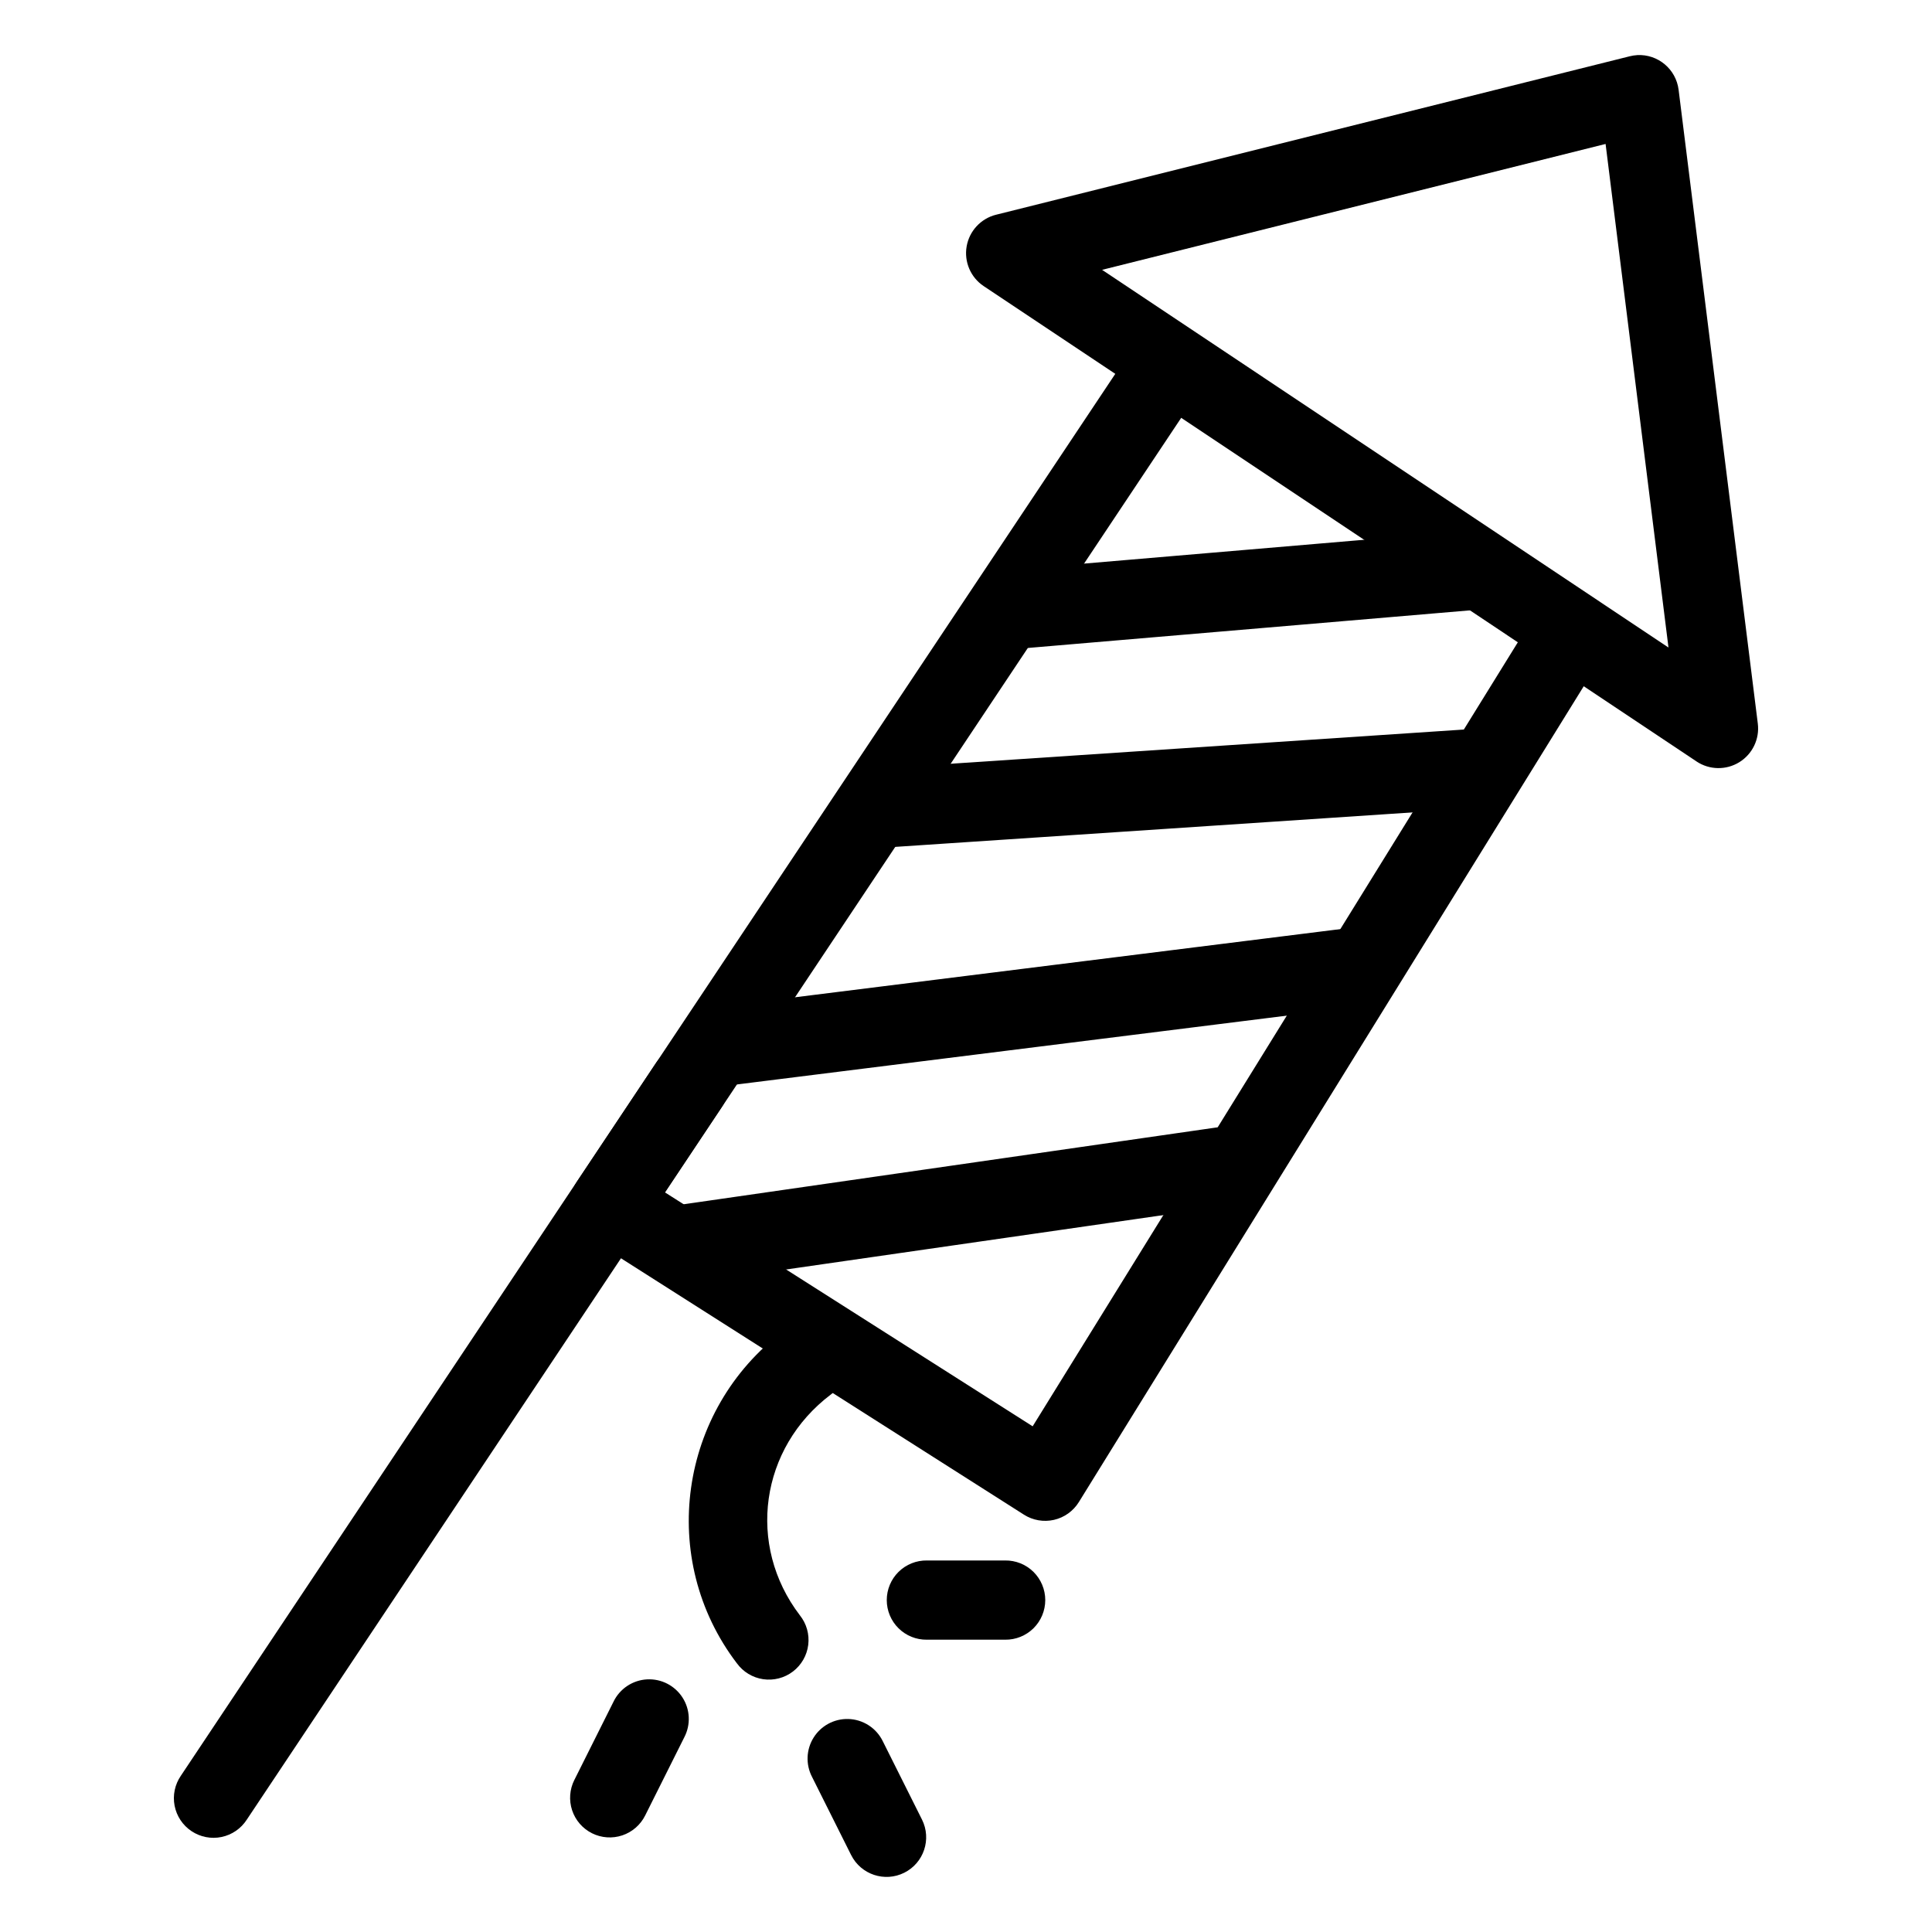
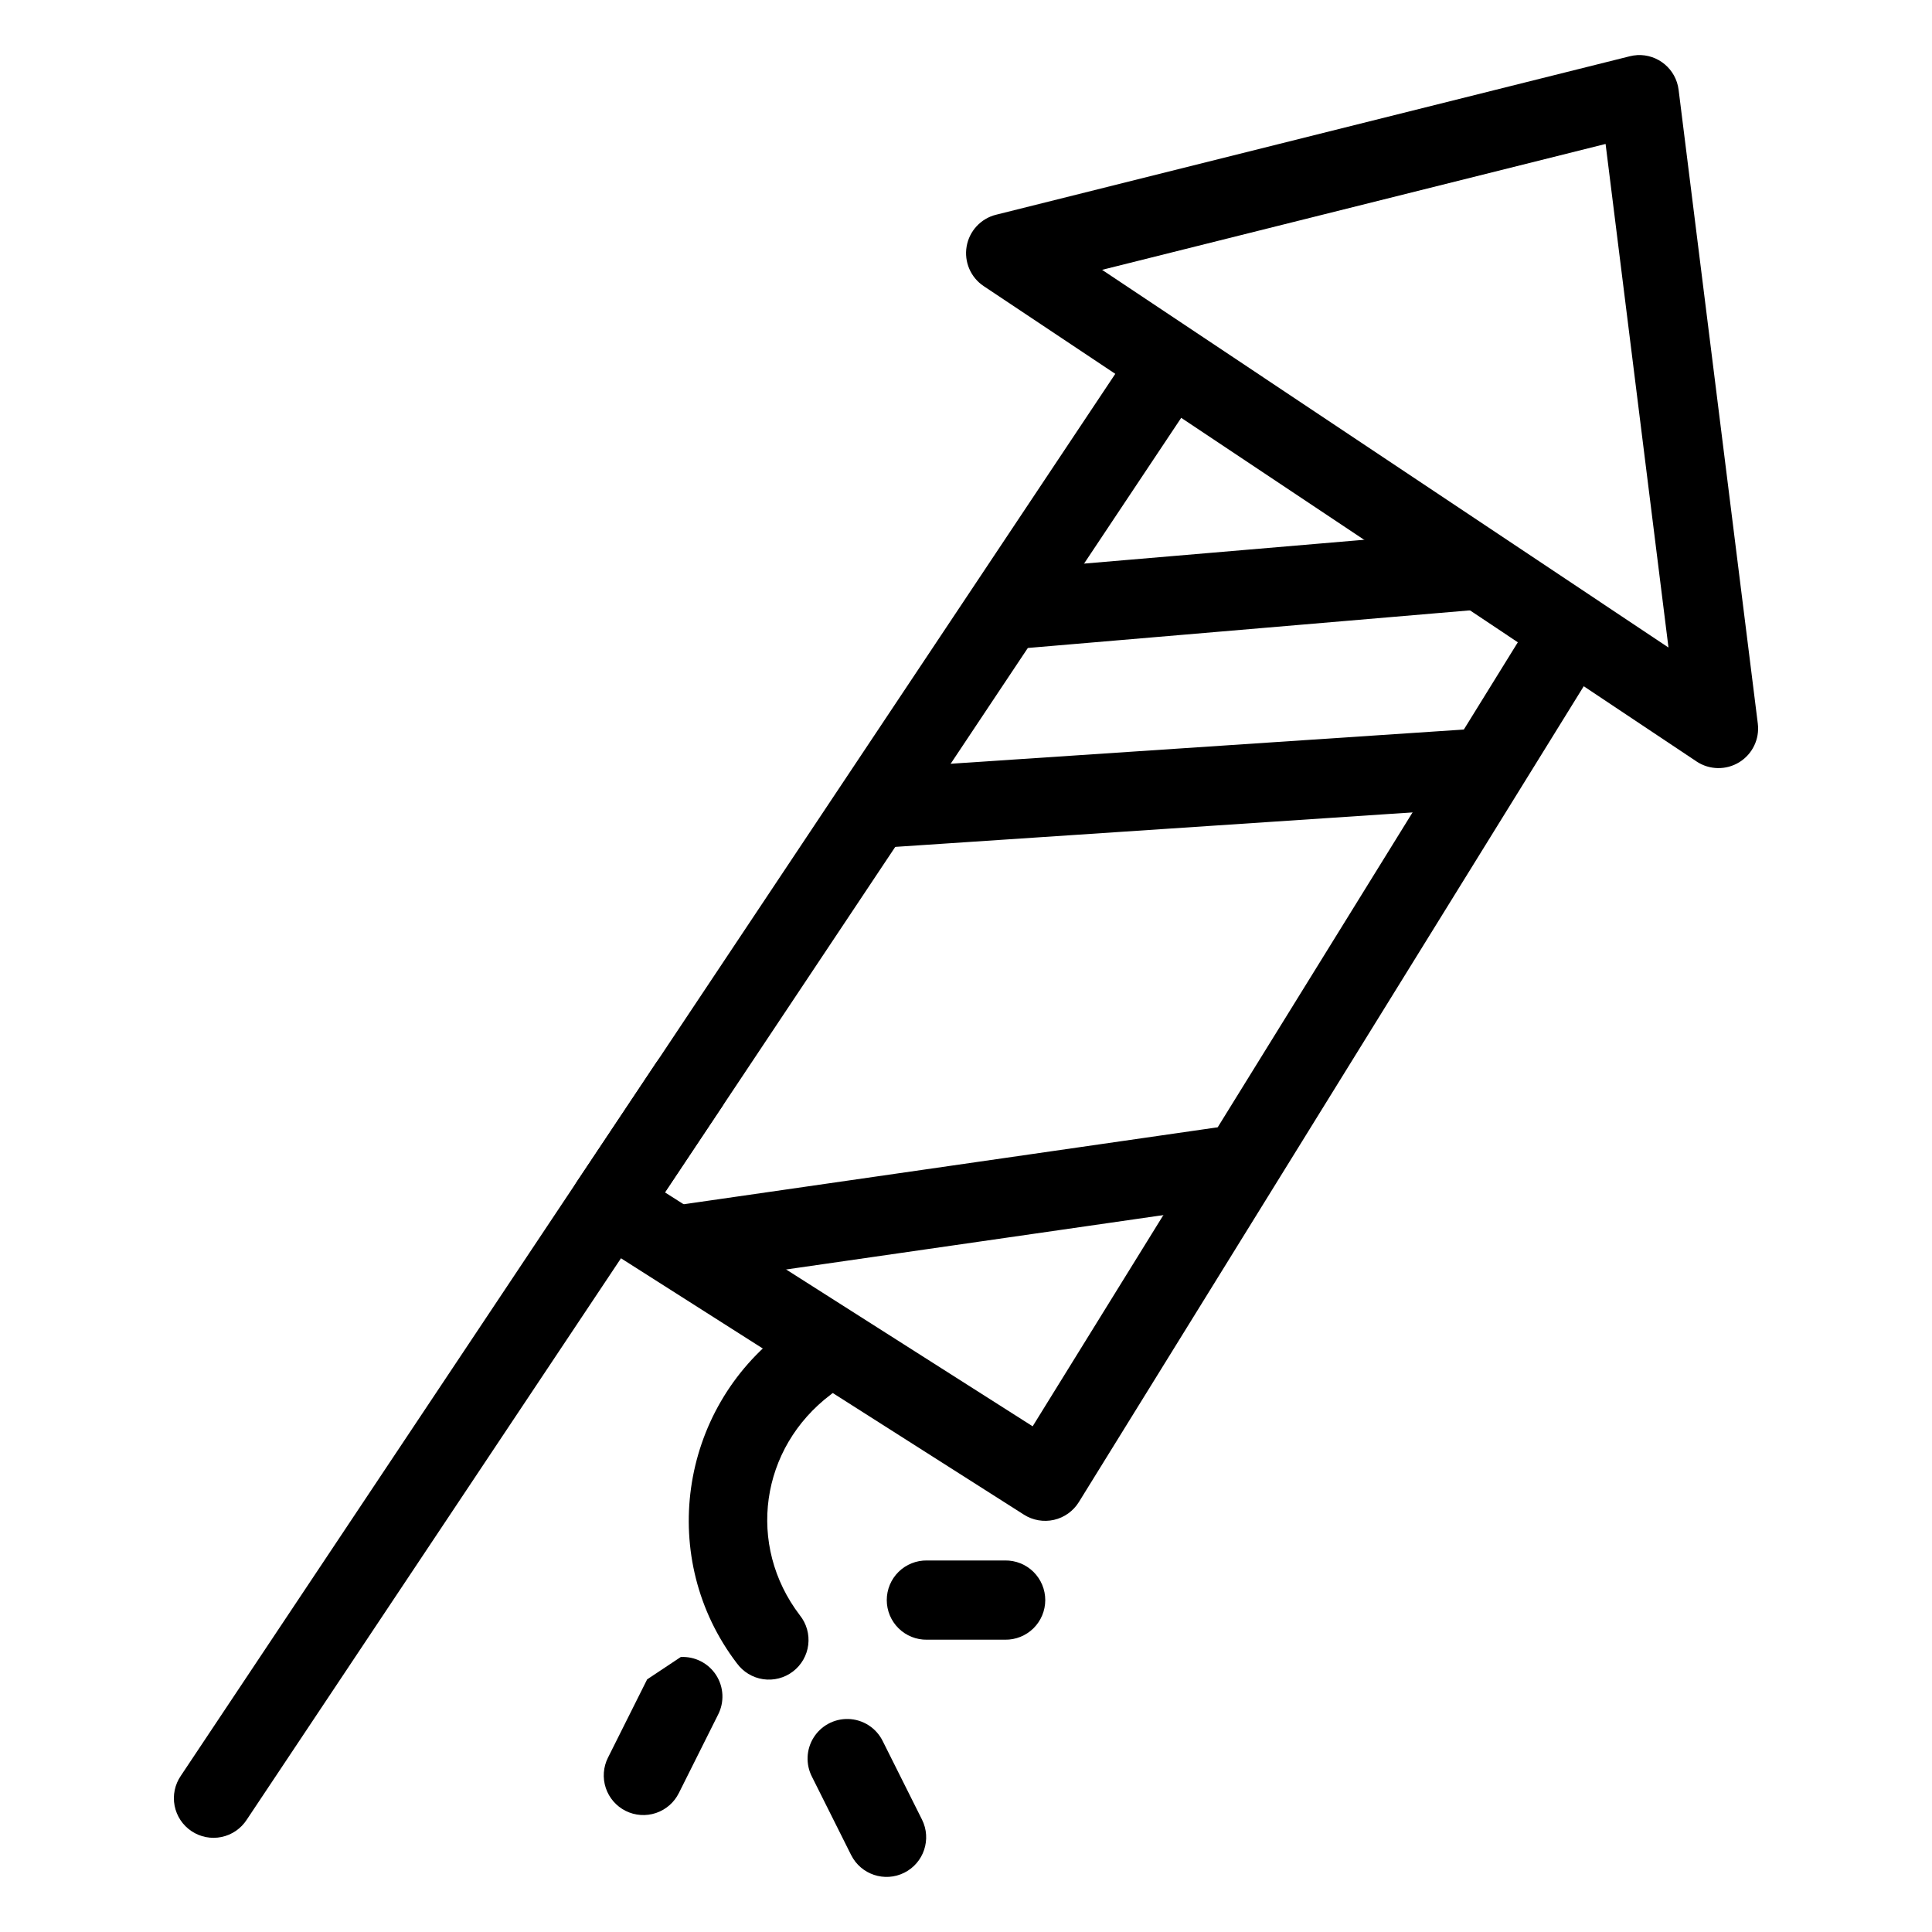
<svg xmlns="http://www.w3.org/2000/svg" fill="#000000" width="800px" height="800px" version="1.1" viewBox="144 144 512 512">
  <g>
    <path d="m577.86 158.61c-0.664 0.039-1.324 0.141-1.969 0.305l-167.94 41.996v-0.004c-4.019 1.012-7.07 4.301-7.781 8.387-0.707 4.09 1.055 8.211 4.504 10.52l188.93 125.98-0.004 0.004c3.418 2.273 7.844 2.348 11.336 0.191 3.488-2.156 5.406-6.148 4.902-10.223l-20.992-167.98v0.004c-0.684-5.477-5.481-9.488-10.988-9.188zm-8.363 23.539 16.668 133.45-150.1-100.09z" fill-rule="evenodd" />
    <path d="m326.25 421.08c-3.461 0.094-6.652 1.887-8.527 4.797l-125.79 188.71c-1.594 2.316-2.195 5.172-1.664 7.934s2.148 5.195 4.488 6.754c2.336 1.562 5.203 2.117 7.957 1.547 2.75-0.574 5.16-2.227 6.684-4.59l125.79-188.71v0.004c2.238-3.258 2.461-7.496 0.574-10.965-1.887-3.473-5.562-5.59-9.512-5.481z" fill-rule="evenodd" />
    <path d="m535.2 284.59c-0.262-0.008-0.523-0.008-0.789 0l-123.19 10.477c-6.176 0.527-10.727 5.637-10.164 11.41 0.562 5.777 6.027 10.035 12.207 9.508l123.18-10.48c6.043-0.496 10.57-5.383 10.234-11.043-0.34-5.66-5.422-10.051-11.484-9.914z" fill-rule="evenodd" />
    <path d="m536.33 337.09c-0.238-0.008-0.477-0.008-0.715 0l-157.15 10.477-0.004 0.004c-5.769 0.402-10.125 5.398-9.742 11.172 0.387 5.773 5.367 10.148 11.137 9.785l157.15-10.477 0.004-0.004c5.644-0.375 9.977-5.16 9.793-10.812-0.184-5.656-4.812-10.152-10.473-10.164z" fill-rule="evenodd" />
-     <path d="m505.29 389.58c-0.598-0.016-1.191 0.02-1.785 0.105l-167.63 20.957v-0.004c-2.769 0.34-5.293 1.766-7.012 3.969-1.715 2.199-2.488 4.996-2.141 7.766 0.348 2.769 1.781 5.289 3.984 7 2.207 1.711 5.004 2.477 7.773 2.121l167.63-20.977c5.43-0.652 9.449-5.367 9.234-10.836s-4.59-9.852-10.055-10.078z" fill-rule="evenodd" />
    <path d="m472.29 442.05c-0.594-0.004-1.184 0.047-1.77 0.145l-145.4 20.957c-2.812 0.297-5.387 1.734-7.125 3.988-1.742 2.25-2.496 5.117-2.098 7.941 0.402 2.824 1.926 5.363 4.223 7.031 2.293 1.668 5.164 2.324 7.945 1.812l145.41-20.961c5.422-0.691 9.391-5.504 9.082-11.012-0.312-5.508-4.793-9.832-10.262-9.902z" fill-rule="evenodd" />
    <path d="m358.12 494.57c-2.363-0.023-4.668 0.75-6.539 2.195-27.75 20.93-33.324 60.465-12.301 88.027h0.004c1.66 2.289 4.172 3.805 6.969 4.215s5.641-0.328 7.887-2.043c2.246-1.711 3.707-4.262 4.051-7.066 0.344-2.805-0.457-5.629-2.223-7.836-14.168-18.57-10.582-44.324 8.242-58.523 3.644-2.672 5.172-7.375 3.789-11.68-1.383-4.301-5.359-7.238-9.879-7.289z" />
    <path d="m368.74 599.55c-3.703-0.078-7.176 1.797-9.133 4.941-1.961 3.141-2.121 7.086-0.422 10.379l10.371 20.73h0.004c2.594 5.184 8.898 7.285 14.082 4.691 5.184-2.594 7.285-8.898 4.695-14.086l-10.371-20.73c-1.719-3.551-5.281-5.84-9.227-5.926z" fill-rule="evenodd" />
-     <path d="m315.5 589.05c-3.832 0.199-7.25 2.469-8.918 5.926l-10.371 20.73h-0.004c-1.254 2.492-1.469 5.383-0.59 8.035 0.875 2.648 2.773 4.84 5.269 6.09 2.496 1.246 5.387 1.449 8.031 0.562 2.644-0.887 4.828-2.793 6.07-5.293l10.371-20.73c1.73-3.34 1.543-7.356-0.492-10.516-2.039-3.164-5.609-4.996-9.367-4.805z" fill-rule="evenodd" />
+     <path d="m315.5 589.05l-10.371 20.73h-0.004c-1.254 2.492-1.469 5.383-0.59 8.035 0.875 2.648 2.773 4.84 5.269 6.09 2.496 1.246 5.387 1.449 8.031 0.562 2.644-0.887 4.828-2.793 6.07-5.293l10.371-20.73c1.73-3.34 1.543-7.356-0.492-10.516-2.039-3.164-5.609-4.996-9.367-4.805z" fill-rule="evenodd" />
    <path d="m389.65 557.54c-2.812-0.039-5.519 1.047-7.523 3.019-2 1.977-3.125 4.668-3.125 7.481 0 2.809 1.125 5.504 3.125 7.477 2.004 1.973 4.711 3.062 7.523 3.019h20.703c2.812 0.043 5.519-1.047 7.523-3.019 2-1.973 3.129-4.668 3.129-7.477 0-2.812-1.129-5.504-3.129-7.481-2.004-1.973-4.711-3.059-7.523-3.019z" fill-rule="evenodd" />
    <path d="m452.22 232.1c-3.457 0.09-6.644 1.875-8.527 4.777l-146.88 220.39c-1.566 2.348-2.121 5.227-1.539 7.992 0.582 2.762 2.254 5.172 4.633 6.688l115.44 73.449v0.004c2.363 1.504 5.234 2 7.969 1.379 2.734-0.625 5.106-2.32 6.586-4.703l136.39-220.39c1.586-2.367 2.144-5.277 1.543-8.066-0.602-2.785-2.312-5.207-4.734-6.707s-5.352-1.953-8.113-1.25c-2.762 0.699-5.117 2.496-6.531 4.973l-130.79 211.35-97.438-61.988 140.94-211.47c2.227-3.254 2.441-7.484 0.555-10.949-1.883-3.461-5.551-5.578-9.492-5.473z" fill-rule="evenodd" />
  </g>
</svg>